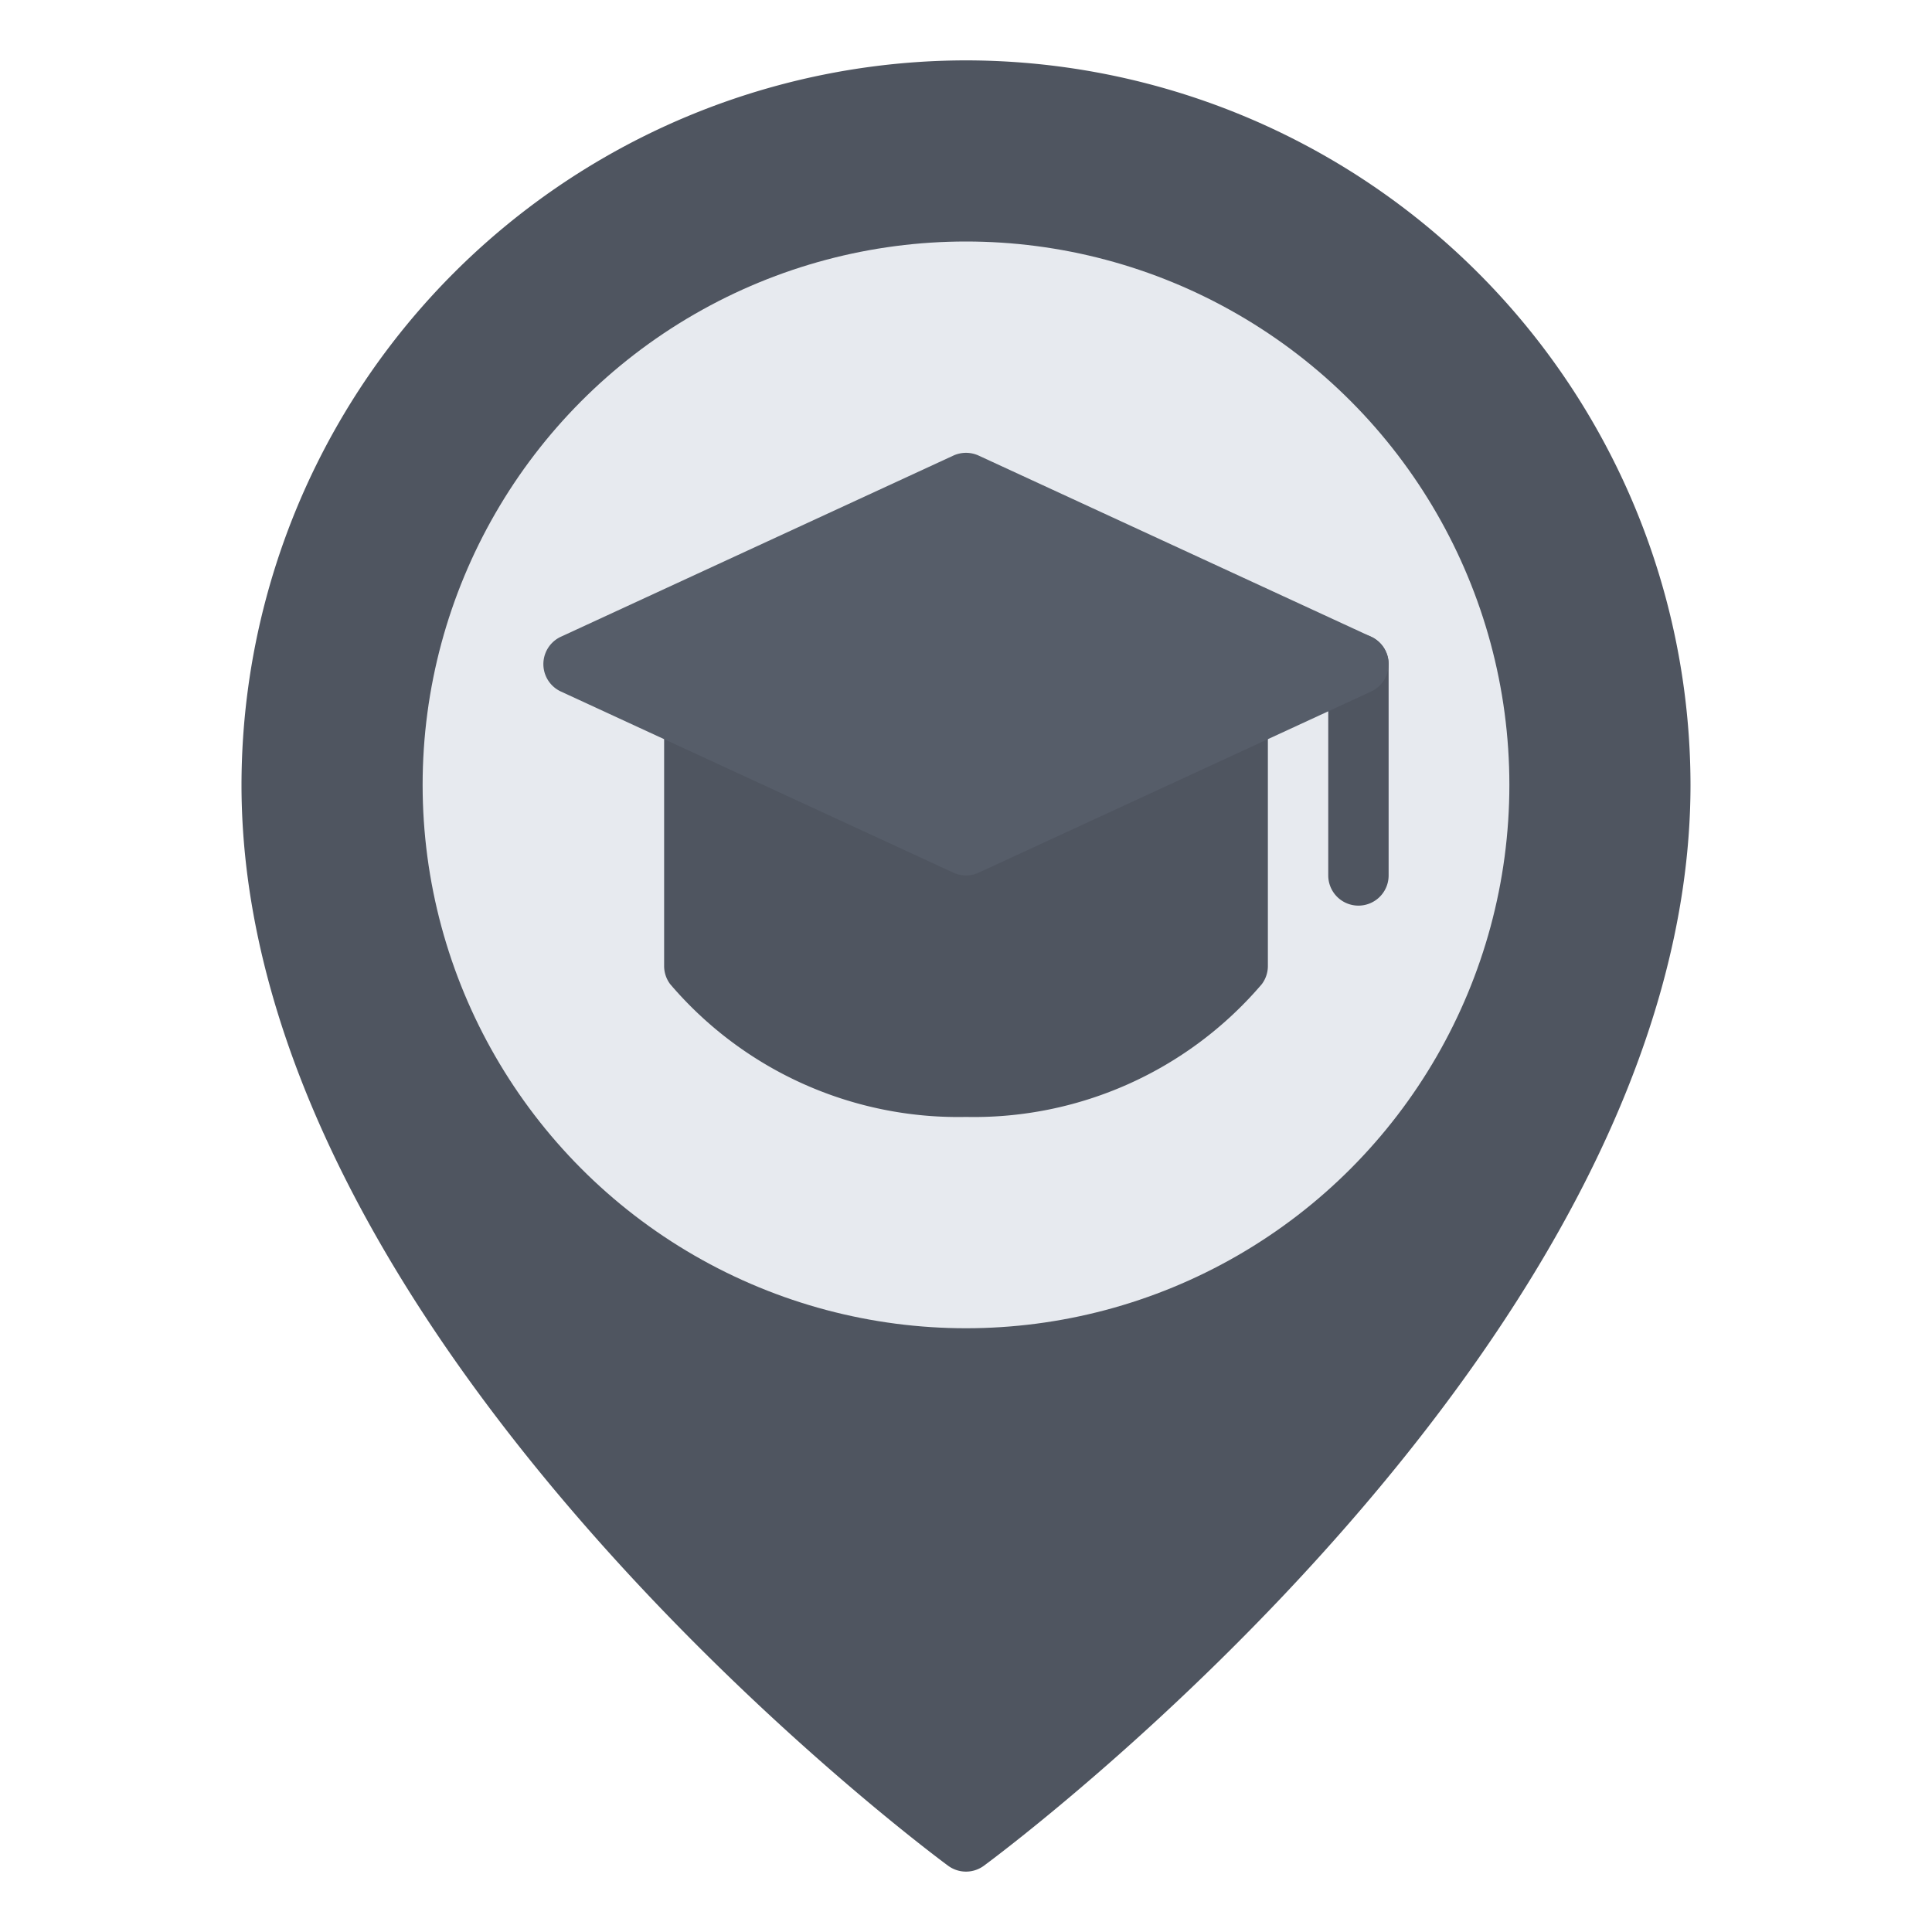
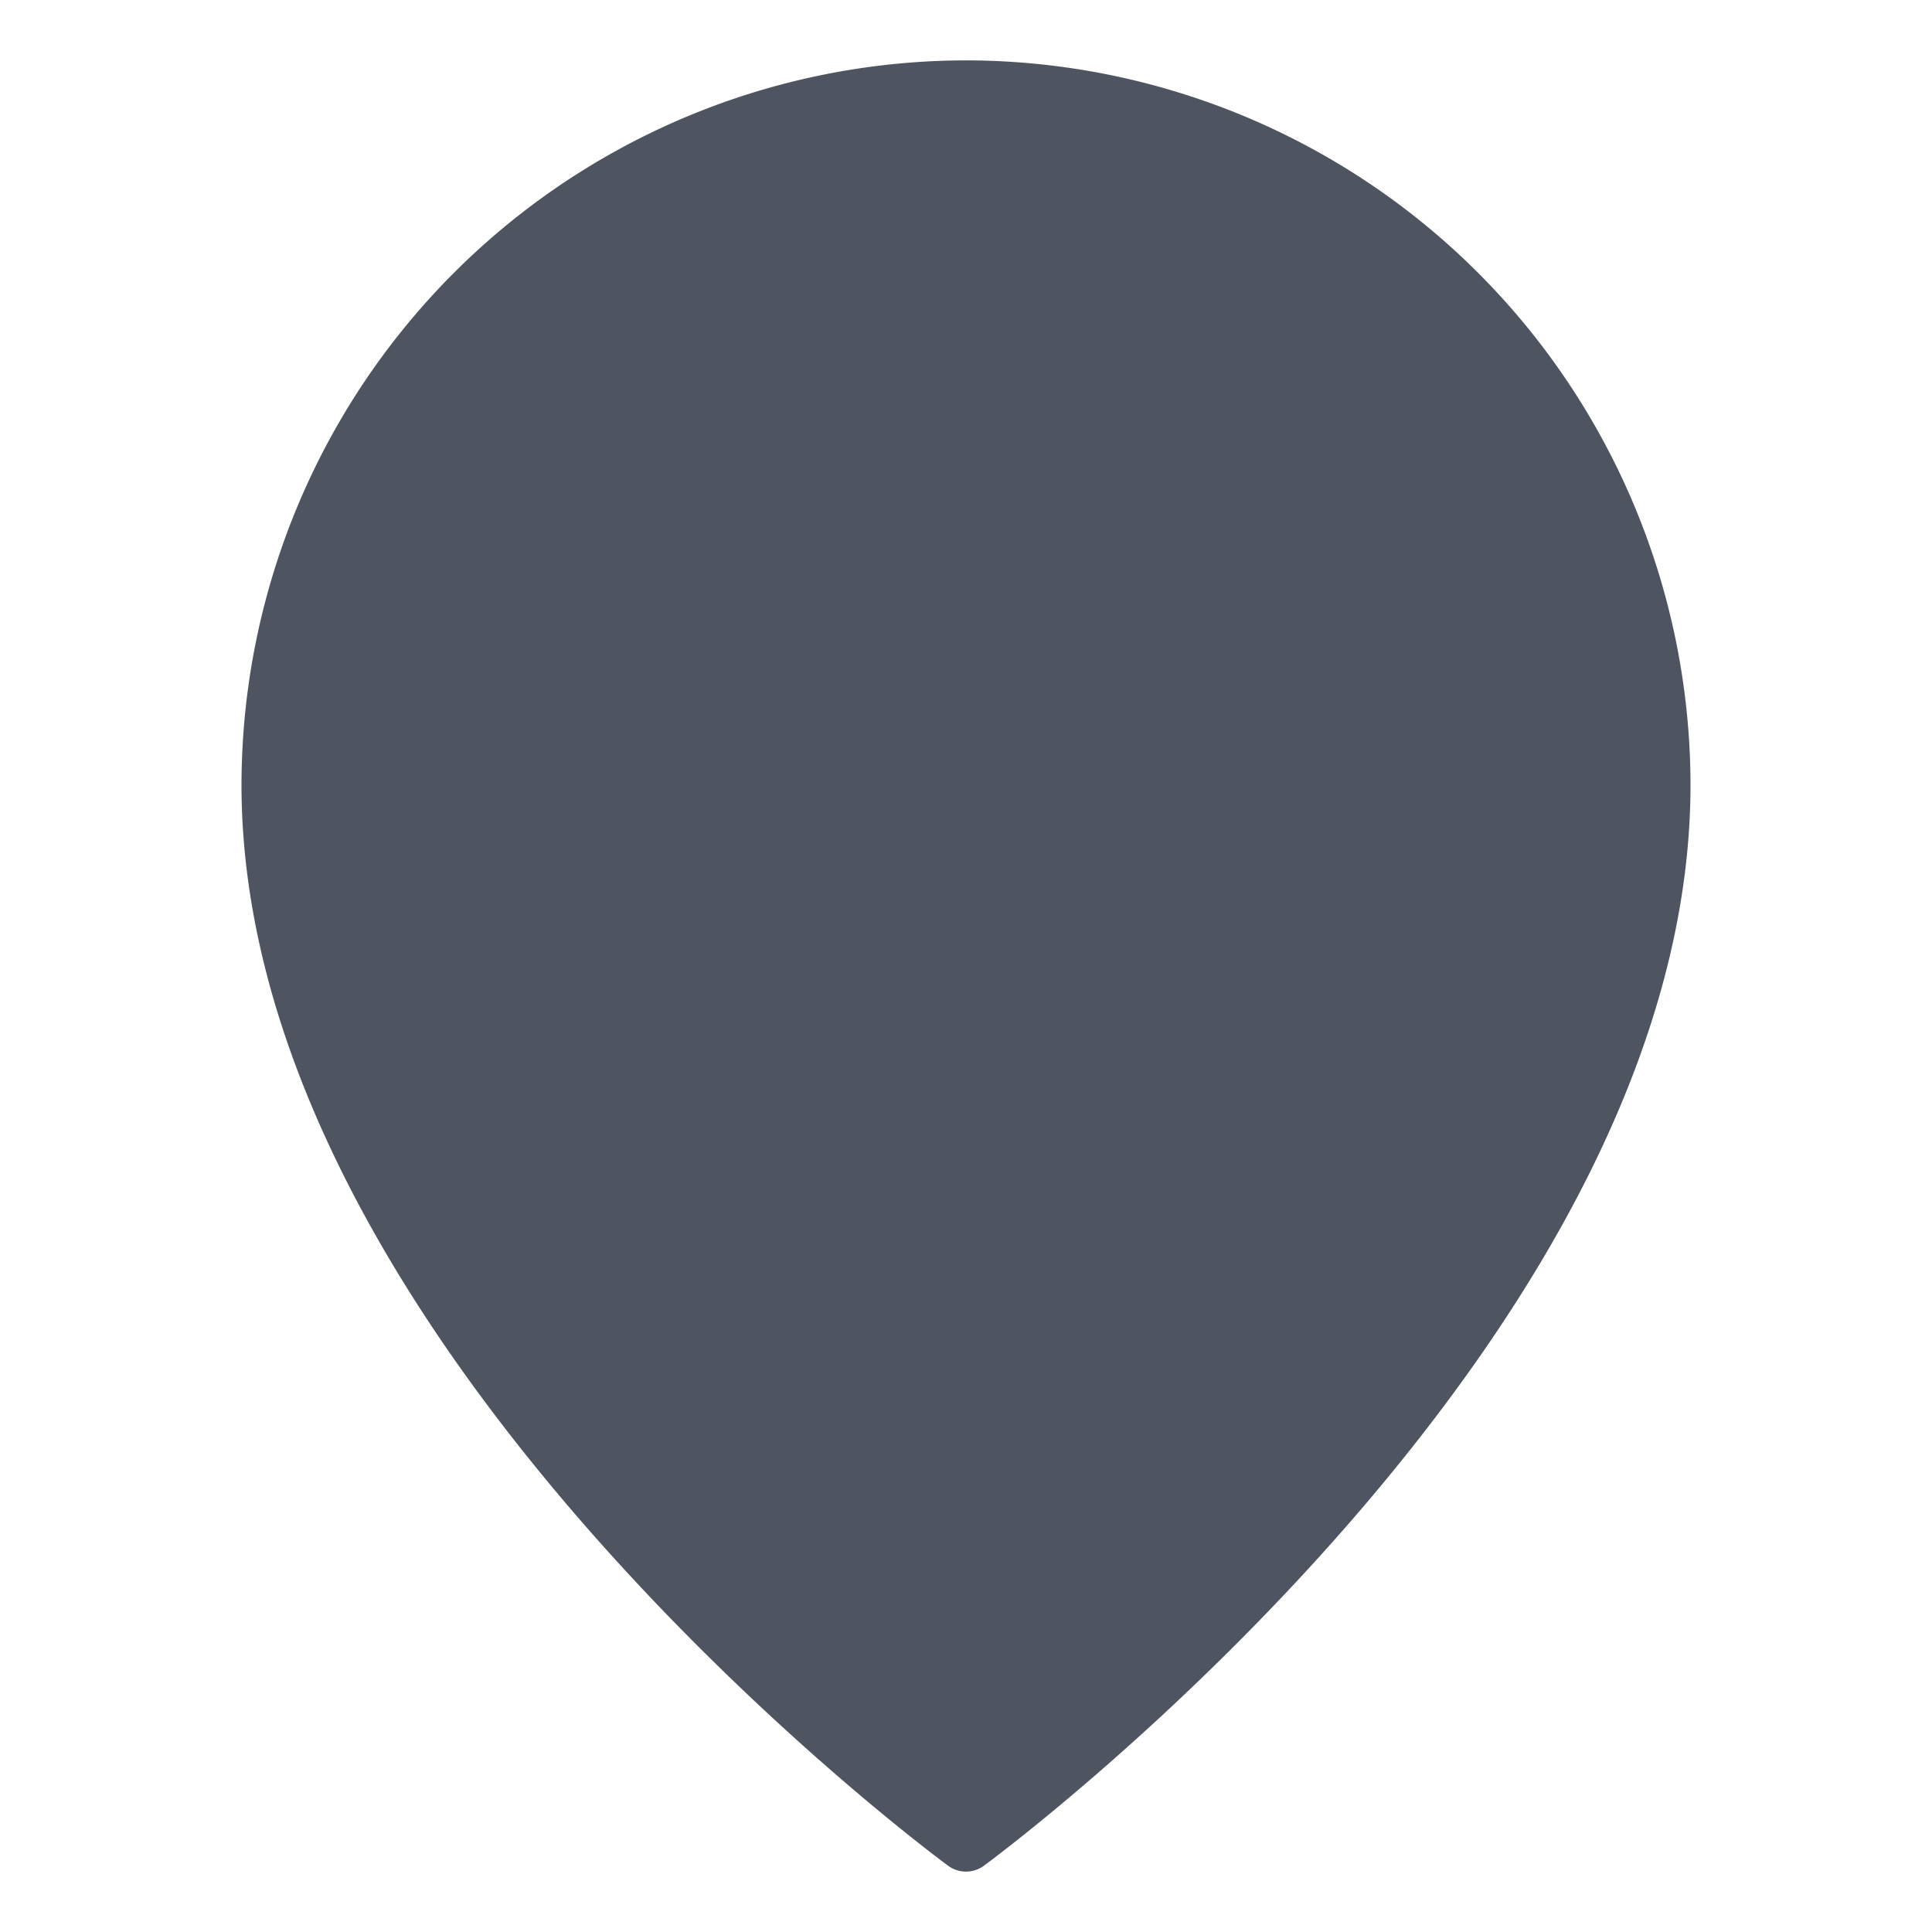
<svg xmlns="http://www.w3.org/2000/svg" version="1.1" width="512" height="512" x="0" y="0" viewBox="0 0 64 64" style="enable-background:new 0 0 512 512" xml:space="preserve" class="">
  <g>
    <g data-name="17-Education">
      <path fill="#4f5560" d="M32 2A24.027 24.027 0 0 0 8 26c0 18.294 22.45 35.098 23.406 35.804a1 1 0 0 0 1.188 0C33.55 61.098 56 44.294 56 26A24.027 24.027 0 0 0 32 2z" opacity="1" data-original="#fc6067" class="" />
-       <circle cx="32" cy="26" r="18" fill="#e7eaef" opacity="1" data-original="#e7eaef" class="" />
-       <path fill="#4f5560" d="M41 21H23a1 1 0 0 0-1 1v10a1 1 0 0 0 .2.6A12.534 12.534 0 0 0 32 37a12.534 12.534 0 0 0 9.8-4.4 1 1 0 0 0 .2-.6V22a1 1 0 0 0-1-1z" opacity="1" data-original="#4e5460" class="" />
      <path fill="#4f5560" d="M45 30a1 1 0 0 1-1-1v-7a1 1 0 0 1 2 0v7a1 1 0 0 1-1 1z" opacity="1" data-original="#fcb860" class="" />
-       <path fill="#565d69" d="m45.419 21.092-13-6a1.004 1.004 0 0 0-.838 0l-13 6a1 1 0 0 0 0 1.816l13 6a1.002 1.002 0 0 0 .838 0l13-6a1 1 0 0 0 0-1.816z" opacity="1" data-original="#565d69" class="" />
    </g>
  </g>
</svg>